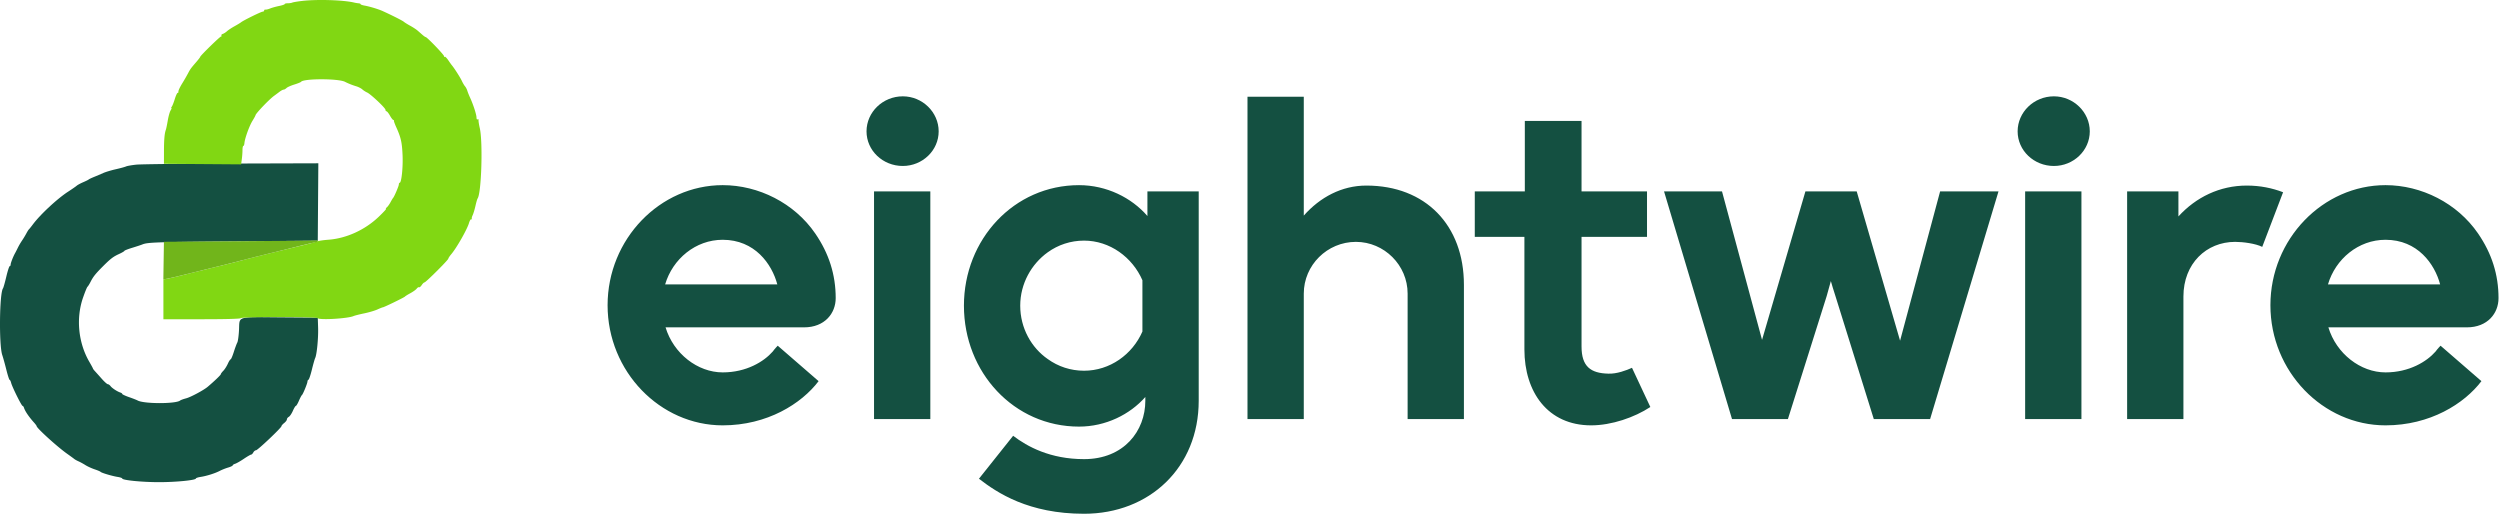
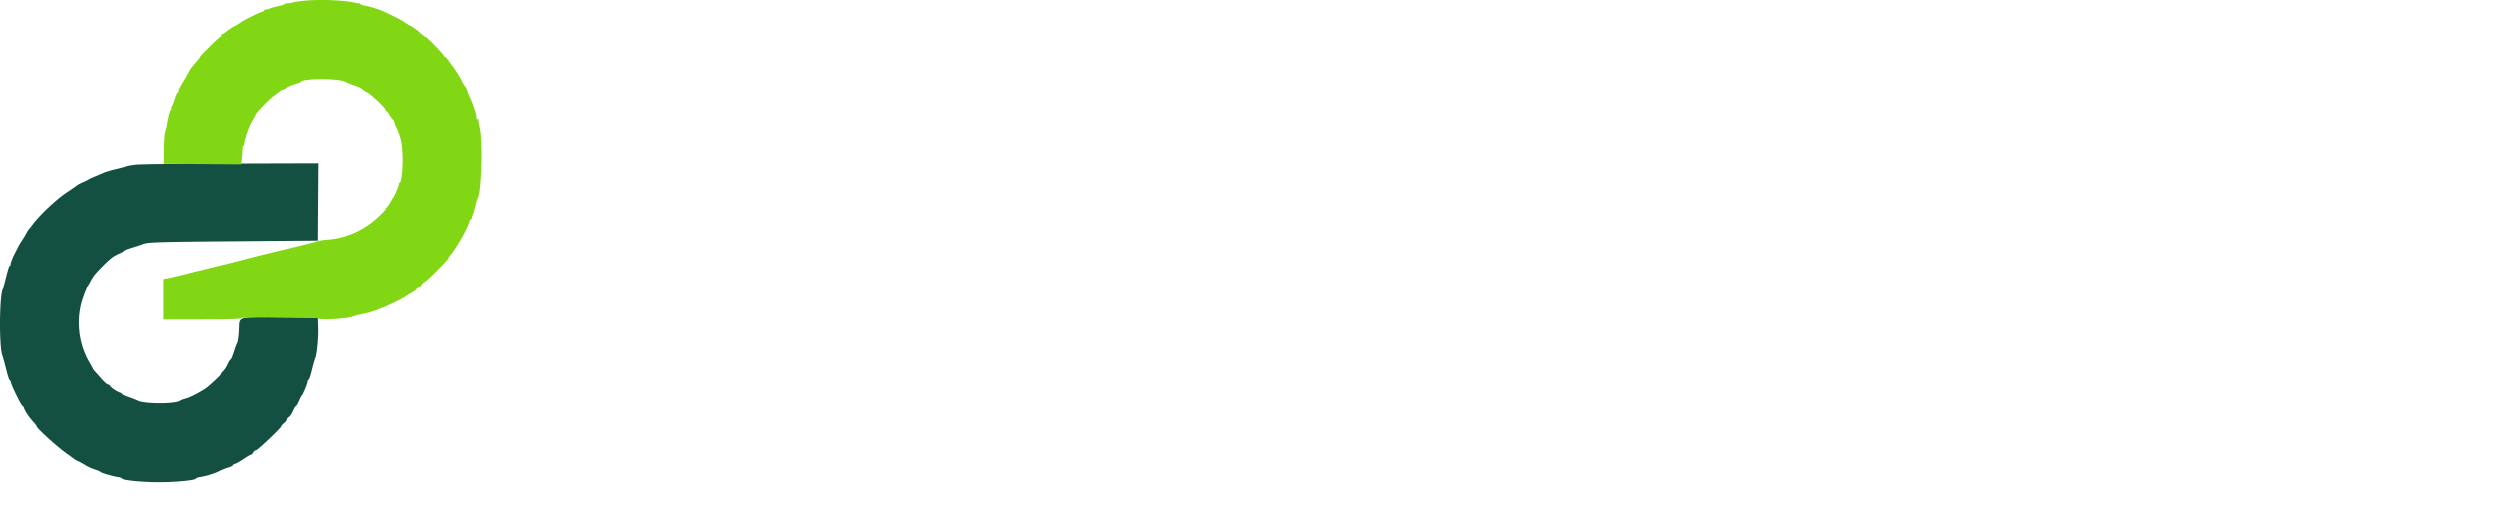
<svg xmlns="http://www.w3.org/2000/svg" width="1199" height="247" fill="none">
  <path fill="#145041" fill-rule="evenodd" d="M65.374 78.964c-2.141.221-4.364.61-4.935.87-.573.255-2.793.863-4.938 1.346-2.141.486-4.832 1.296-5.973 1.801a187.77 187.77 0 0 1-4.417 1.873c-1.288.524-2.457 1.082-2.597 1.24-.144.16-1.313.74-2.6 1.288-1.285.548-2.688 1.306-3.118 1.683-.427.374-2.297 1.667-4.155 2.873-5.203 3.382-13.343 10.952-16.89 15.715-.852 1.14-1.697 2.194-1.878 2.337-.18.14-.767 1.078-1.3 2.079a41.99 41.99 0 0 1-2.051 3.375 31.03 31.03 0 0 0-1.964 3.376c-.486 1-1.085 2.169-1.328 2.596-.907 1.602-2.126 4.737-2.126 5.473 0 .417-.203.76-.446.76s-.982 2.282-1.64 5.065c-.658 2.786-1.371 5.298-1.583 5.585-1.7 2.278-1.977 27.105-.359 31.946.43 1.284 1.322 4.5 1.983 7.143.66 2.643 1.365 4.803 1.565 4.803.202 0 .527.645.723 1.43.486 1.958 4.994 11.036 5.477 11.036.216 0 .521.412.68.911.533 1.679 2.329 4.322 4.829 7.106.683.76 1.24 1.52 1.24 1.689 0 .935 9.84 9.864 14.547 13.205 1.571 1.116 3.143 2.26 3.489 2.546.346.287 1.28.805 2.079 1.15.795.35 2.266 1.154 3.267 1.789.998.636 2.987 1.546 4.414 2.026 1.431.477 2.716 1.023 2.86 1.21.364.483 5.539 2.022 8.183 2.44 1.215.19 2.207.527 2.207.745 0 .826 9.402 1.767 17.667 1.767 8.264 0 17.667-.941 17.667-1.767 0-.218.99-.552 2.207-.739 2.946-.455 6.986-1.723 9.221-2.895 1.001-.524 2.812-1.247 4.028-1.605 1.216-.359 2.207-.833 2.207-1.054 0-.221.527-.564 1.169-.76.646-.197 2.513-1.262 4.153-2.372 1.64-1.11 3.208-2.017 3.488-2.017.278 0 .758-.467 1.063-1.037.306-.571.88-1.038 1.279-1.038.795 0 12.23-10.828 12.23-11.585 0-.262.586-.935 1.3-1.496.713-.561 1.3-1.346 1.3-1.745 0-.396.408-.941.907-1.213.502-.268 1.378-1.561 1.948-2.87.574-1.309 1.225-2.381 1.45-2.384.224-.003.882-1.11 1.459-2.462.58-1.353 1.225-2.578 1.437-2.728.496-.352 2.669-5.666 2.669-6.529 0-.368.218-.745.483-.838.268-.097 1.001-2.279 1.63-4.85.63-2.571 1.338-5.061 1.571-5.535.795-1.621 1.565-9.525 1.41-14.465l-.156-4.933-18.125-.137c-21.065-.159-19.329-.689-19.65 5.987-.134 2.783-.505 5.526-.823 6.096-.315.573-1.076 2.618-1.687 4.547-.608 1.926-1.287 3.506-1.505 3.506-.222 0-.842.979-1.381 2.179-.543 1.197-1.512 2.705-2.158 3.35-.645.649-1.175 1.372-1.175 1.612 0 .367-3.127 3.369-6.307 6.049-1.939 1.636-8.143 4.956-10.319 5.523-1.287.333-2.581.807-2.88 1.05-2.04 1.665-17.365 1.652-20.404-.018-.484-.265-2.338-.992-4.125-1.612-1.786-.623-3.248-1.306-3.248-1.521 0-.215-.409-.517-.907-.676-1.478-.468-3.969-2.101-4.705-3.079-.374-.502-.96-.913-1.3-.917-.343-.003-1.674-1.196-2.958-2.655a276.592 276.592 0 0 0-3.249-3.631c-.498-.539-.91-1.085-.91-1.212 0-.128-.789-1.587-1.752-3.245-5.306-9.119-6.456-20.909-3.005-30.799.944-2.711 1.901-5.049 2.129-5.195.224-.147.898-1.225 1.493-2.397 1.22-2.409 2.413-3.905 5.902-7.389 3.66-3.659 4.928-4.632 7.734-5.919 1.413-.648 2.57-1.325 2.57-1.505 0-.181 1.692-.845 3.765-1.481 2.073-.632 4.234-1.346 4.807-1.583 2.525-1.05 6.307-1.175 44.163-1.484l40.01-.324.134-18.566.137-18.563-41.703.122c-22.935.069-43.455.305-45.6.527z" clip-rule="evenodd" />
  <path fill="#81D713" fill-rule="evenodd" d="M144.871.451c-2.142.247-4.249.599-4.676.786-.431.187-1.422.336-2.208.333-.785-.003-1.431.166-1.431.371 0 .209-1.225.627-2.727.929-1.5.305-3.43.841-4.287 1.197-.857.352-1.849.592-2.207.536-.359-.06-.649.137-.649.436 0 .296-.311.543-.692.543-.723 0-9.265 4.191-10.365 5.086-.349.287-1.79 1.16-3.202 1.942-1.412.785-3.03 1.857-3.598 2.387-.567.527-1.462 1.097-1.985 1.262-.527.168-.823.52-.658.786.162.264.068.483-.212.483-.521 0-9.945 9.21-9.945 9.718 0 .158-.83 1.25-1.843 2.424-2.752 3.195-2.874 3.363-4.143 5.747a84.636 84.636 0 0 1-2.438 4.236c-1.427 2.294-2.17 3.92-2.048 4.497.044.212-.121.39-.368.39-.246 0-.863 1.343-1.368 2.986-.508 1.642-1.154 3.278-1.434 3.637-.284.355-.362.648-.178.648s.006.527-.396 1.169-1.013 2.805-1.353 4.806c-.34 1.997-.748 3.986-.907 4.413-.645 1.742-.907 4.715-.916 10.39l-.013 5.972 18.502.137 18.506.138.33-2.419c.184-1.328.331-3.316.331-4.42 0-1.103.184-2.007.408-2.007.221 0 .455-.585.515-1.302.187-2.291 2.319-8.228 3.84-10.7.811-1.318 1.472-2.524 1.472-2.683 0-.77 6.503-7.592 8.894-9.328.683-.496 1.861-1.372 2.619-1.948.76-.577 1.655-1.048 1.986-1.048.333 0 .947-.342 1.362-.757.418-.417 2.095-1.172 3.732-1.677 1.633-.501 3.098-1.09 3.254-1.305 1.175-1.63 17.935-1.63 21.084-.004 1.552.801 3.429 1.55 5.437 2.16 1.025.312 2.31.973 2.855 1.468.549.496 1.581 1.163 2.295 1.48 1.761.79 8.832 7.453 8.832 8.325 0 .384.221.698.486.698.268 0 1.013.935 1.655 2.08.643 1.14 1.36 2.075 1.594 2.075.23 0 .374.178.314.39-.056.215.415 1.54 1.048 2.942 2.307 5.095 2.818 7.33 3.089 13.476.265 5.94-.505 13.32-1.39 13.32-.212 0-.387.353-.387.786 0 .751-2.216 5.95-2.765 6.486-.146.143-.708 1.078-1.244 2.079-.539 1-1.343 2.11-1.789 2.468-.446.355-.589.651-.321.655.271.003-1.347 1.751-3.592 3.889-6.599 6.28-15.5 10.329-24.101 10.955-2.217.162-4.499.493-5.069.733-.574.24-3.613 1.059-6.756 1.82-15.534 3.762-26.14 6.389-29.357 7.271-2.688.736-7.083 1.833-18.705 4.675-2.716.664-7.273 1.792-10.132 2.512-2.856.72-6.073 1.468-7.142 1.664l-1.949.353v19.105h18.412c11.719 0 18.534-.19 18.736-.521.44-.707 36.453-.707 36.893 0 .626 1.013 14.4.212 17.146-.997.571-.249 2.868-.832 5.107-1.294 2.238-.461 5.087-1.302 6.334-1.87 1.25-.567 2.42-1.031 2.603-1.031.537 0 10.351-4.772 10.634-5.171.144-.199 1.313-.928 2.6-1.62 1.285-.695 2.647-1.674 3.021-2.179.377-.505.879-.798 1.113-.654.237.146.811-.318 1.275-1.029.468-.714 1.069-1.296 1.338-1.296.623 0 11.438-10.784 11.438-11.404 0-.256.642-1.222 1.427-2.148 2.544-3.001 7.535-11.768 8.464-14.869.393-1.322.883-2.064 1.226-1.864.314.178.408.14.205-.084-.202-.225-.068-1.023.303-1.771.368-.751.982-2.767 1.365-4.481.381-1.714.854-3.35 1.054-3.634 1.833-2.64 2.581-27.066 1.035-33.766-.396-1.715-.664-3.432-.592-3.818.071-.387-.119-.546-.424-.359-.334.206-.555-.152-.555-.904 0-1.383-1.571-6.248-3.059-9.462-.53-1.144-1.137-2.661-1.349-3.378-.216-.714-.705-1.658-1.088-2.095-.384-.439-1.073-1.608-1.528-2.599-.742-1.611-3.647-6.165-4.795-7.511-.243-.287-1.035-1.396-1.761-2.465-.726-1.07-1.475-1.792-1.662-1.602-.19.19-.346.043-.346-.324 0-.658-8.136-9.117-8.769-9.117-.178 0-.823-.433-1.431-.966a2231.62 2231.62 0 0 1-2.379-2.079c-.695-.61-2.301-1.67-3.566-2.356-1.263-.685-2.656-1.552-3.096-1.926-.695-.595-5.306-2.93-10.113-5.127-2.042-.932-6.257-2.21-8.704-2.64-1.073-.19-1.949-.501-1.949-.695 0-.193-.408-.374-.91-.408-.499-.031-1.487-.193-2.195-.361C164.655-.007 152.2-.393 144.871.45z" clip-rule="evenodd" />
-   <path fill="#71B51B" fill-rule="evenodd" d="m115.513 115.696-36.89.265-.143 9.023-.14 9.02 1.96-.359c1.08-.196 4.3-.944 7.155-1.664 2.86-.72 7.417-1.848 10.132-2.512 11.622-2.843 16.018-3.94 18.705-4.675 2.691-.739 7.086-1.836 18.705-4.675 2.716-.664 7.323-1.814 10.241-2.553 2.915-.738 5.649-1.343 6.073-1.343.424 0 .917-.234 1.094-.52.175-.287.247-.465.159-.396-.087.068-16.759.246-37.051.389z" clip-rule="evenodd" />
-   <path fill="#145041" d="M400.8 143c0 7.2-5.2 14-15.2 14h-66.4c3.8 12.6 15.4 21.6 27.4 21.6 11.4 0 19.8-5.2 24-10 1-1.4 2.4-2.8 2.4-2.8l19.6 17c-8.2 10.8-24.6 21.2-46 21.2-30 0-55.2-25.8-55.2-57.6s25.2-57.6 55.2-57.6c17.2 0 34.4 8.6 44.4 23.2 6.6 9.6 9.8 19.8 9.8 31zm-54.2-28c-13 0-24 9.2-27.6 21.4h53.8c-2.6-9.8-10.8-21.4-26.2-21.4zm86.386-35.4c-9.6 0-17.4-7.4-17.4-16.6 0-9.2 7.8-16.8 17.4-16.8 9.4 0 17.2 7.6 17.2 16.8 0 9.2-7.8 16.6-17.2 16.6zm-13.8 121.4V91.8h27V201h-27zM550.301 91.8h24.6v100.4c0 32-23.6 54.2-55 54.2-26.6 0-41.6-10-50.4-16.8l16.4-20.6c6.8 5.2 17.8 11.2 34 11.2 19.2 0 29.4-13.6 29.4-28v-1.8c-7.4 8.4-19 14.2-31.8 14.2-31.2 0-55.2-26-55.2-58 0-31.8 24-57.8 55.2-57.8 13.2 0 25.2 6 32.8 14.8V91.8zm-30.4 86c12.4 0 23.2-7.8 28-18.8v-24.6c-4.8-11-15.6-19-28-19-6.4 0-12.4 2-17.4 5.6-7.8 5.6-13.2 15-13.2 25.6 0 10.8 5.4 20.2 13.2 25.6 5 3.6 11 5.6 17.4 5.6zM655.295 89c28.4 0 46.8 19 46.8 47.6V201h-27v-60.2c0-13.6-11.2-24.8-24.8-24.8-13.8 0-25 11.2-25 24.8V201h-27V46.4h27v57c7.8-8.8 18.2-14.4 30-14.4zm127.41 87.4 8.8 18.8c-7.6 5-18.6 8.8-28.4 8.8-20.8 0-32-16-32-36.4v-54h-23.8V91.8h24V58h27.2v33.8h31.4v21.8h-31.4v52.6c0 9.6 4.4 12.8 12.8 13 4 .2 8.8-1.6 11.4-2.8zm74.768 24.6h-26.8l-32.6-109.2h27.8l19.2 71.2 20.8-71.2h24.6l20.8 71.6 19.2-71.6h28l-32.8 109.2h-27l-18.4-59c-.6-1.6-2.2-7.2-2.2-7.2l-2 7.2-18.6 59zM985.056 79.6c-9.6 0-17.4-7.4-17.4-16.6 0-9.2 7.8-16.8 17.4-16.8 9.4 0 17.204 7.6 17.204 16.8 0 9.2-7.804 16.6-17.204 16.6zm-13.8 121.4V91.8h27V201h-27zM1077.57 89c6.4 0 12.2 1.2 17.4 3.2l-10 26.2c-3.2-1.6-9.2-2.4-13-2.4-13.8 0-24.8 10.4-24.8 26.2V201h-27V91.8h24.6v12c8.4-9.2 19.8-14.8 32.8-14.8zm120.72 54c0 7.2-5.2 14-15.2 14h-66.4c3.8 12.6 15.4 21.6 27.4 21.6 11.4 0 19.8-5.2 24-10 1-1.4 2.4-2.8 2.4-2.8l19.6 17c-8.2 10.8-24.6 21.2-46 21.2-30 0-55.2-25.8-55.2-57.6s25.2-57.6 55.2-57.6c17.2 0 34.4 8.6 44.4 23.2 6.6 9.6 9.8 19.8 9.8 31zm-54.2-28c-13 0-24 9.2-27.6 21.4h53.8c-2.6-9.8-10.8-21.4-26.2-21.4z" />
</svg>